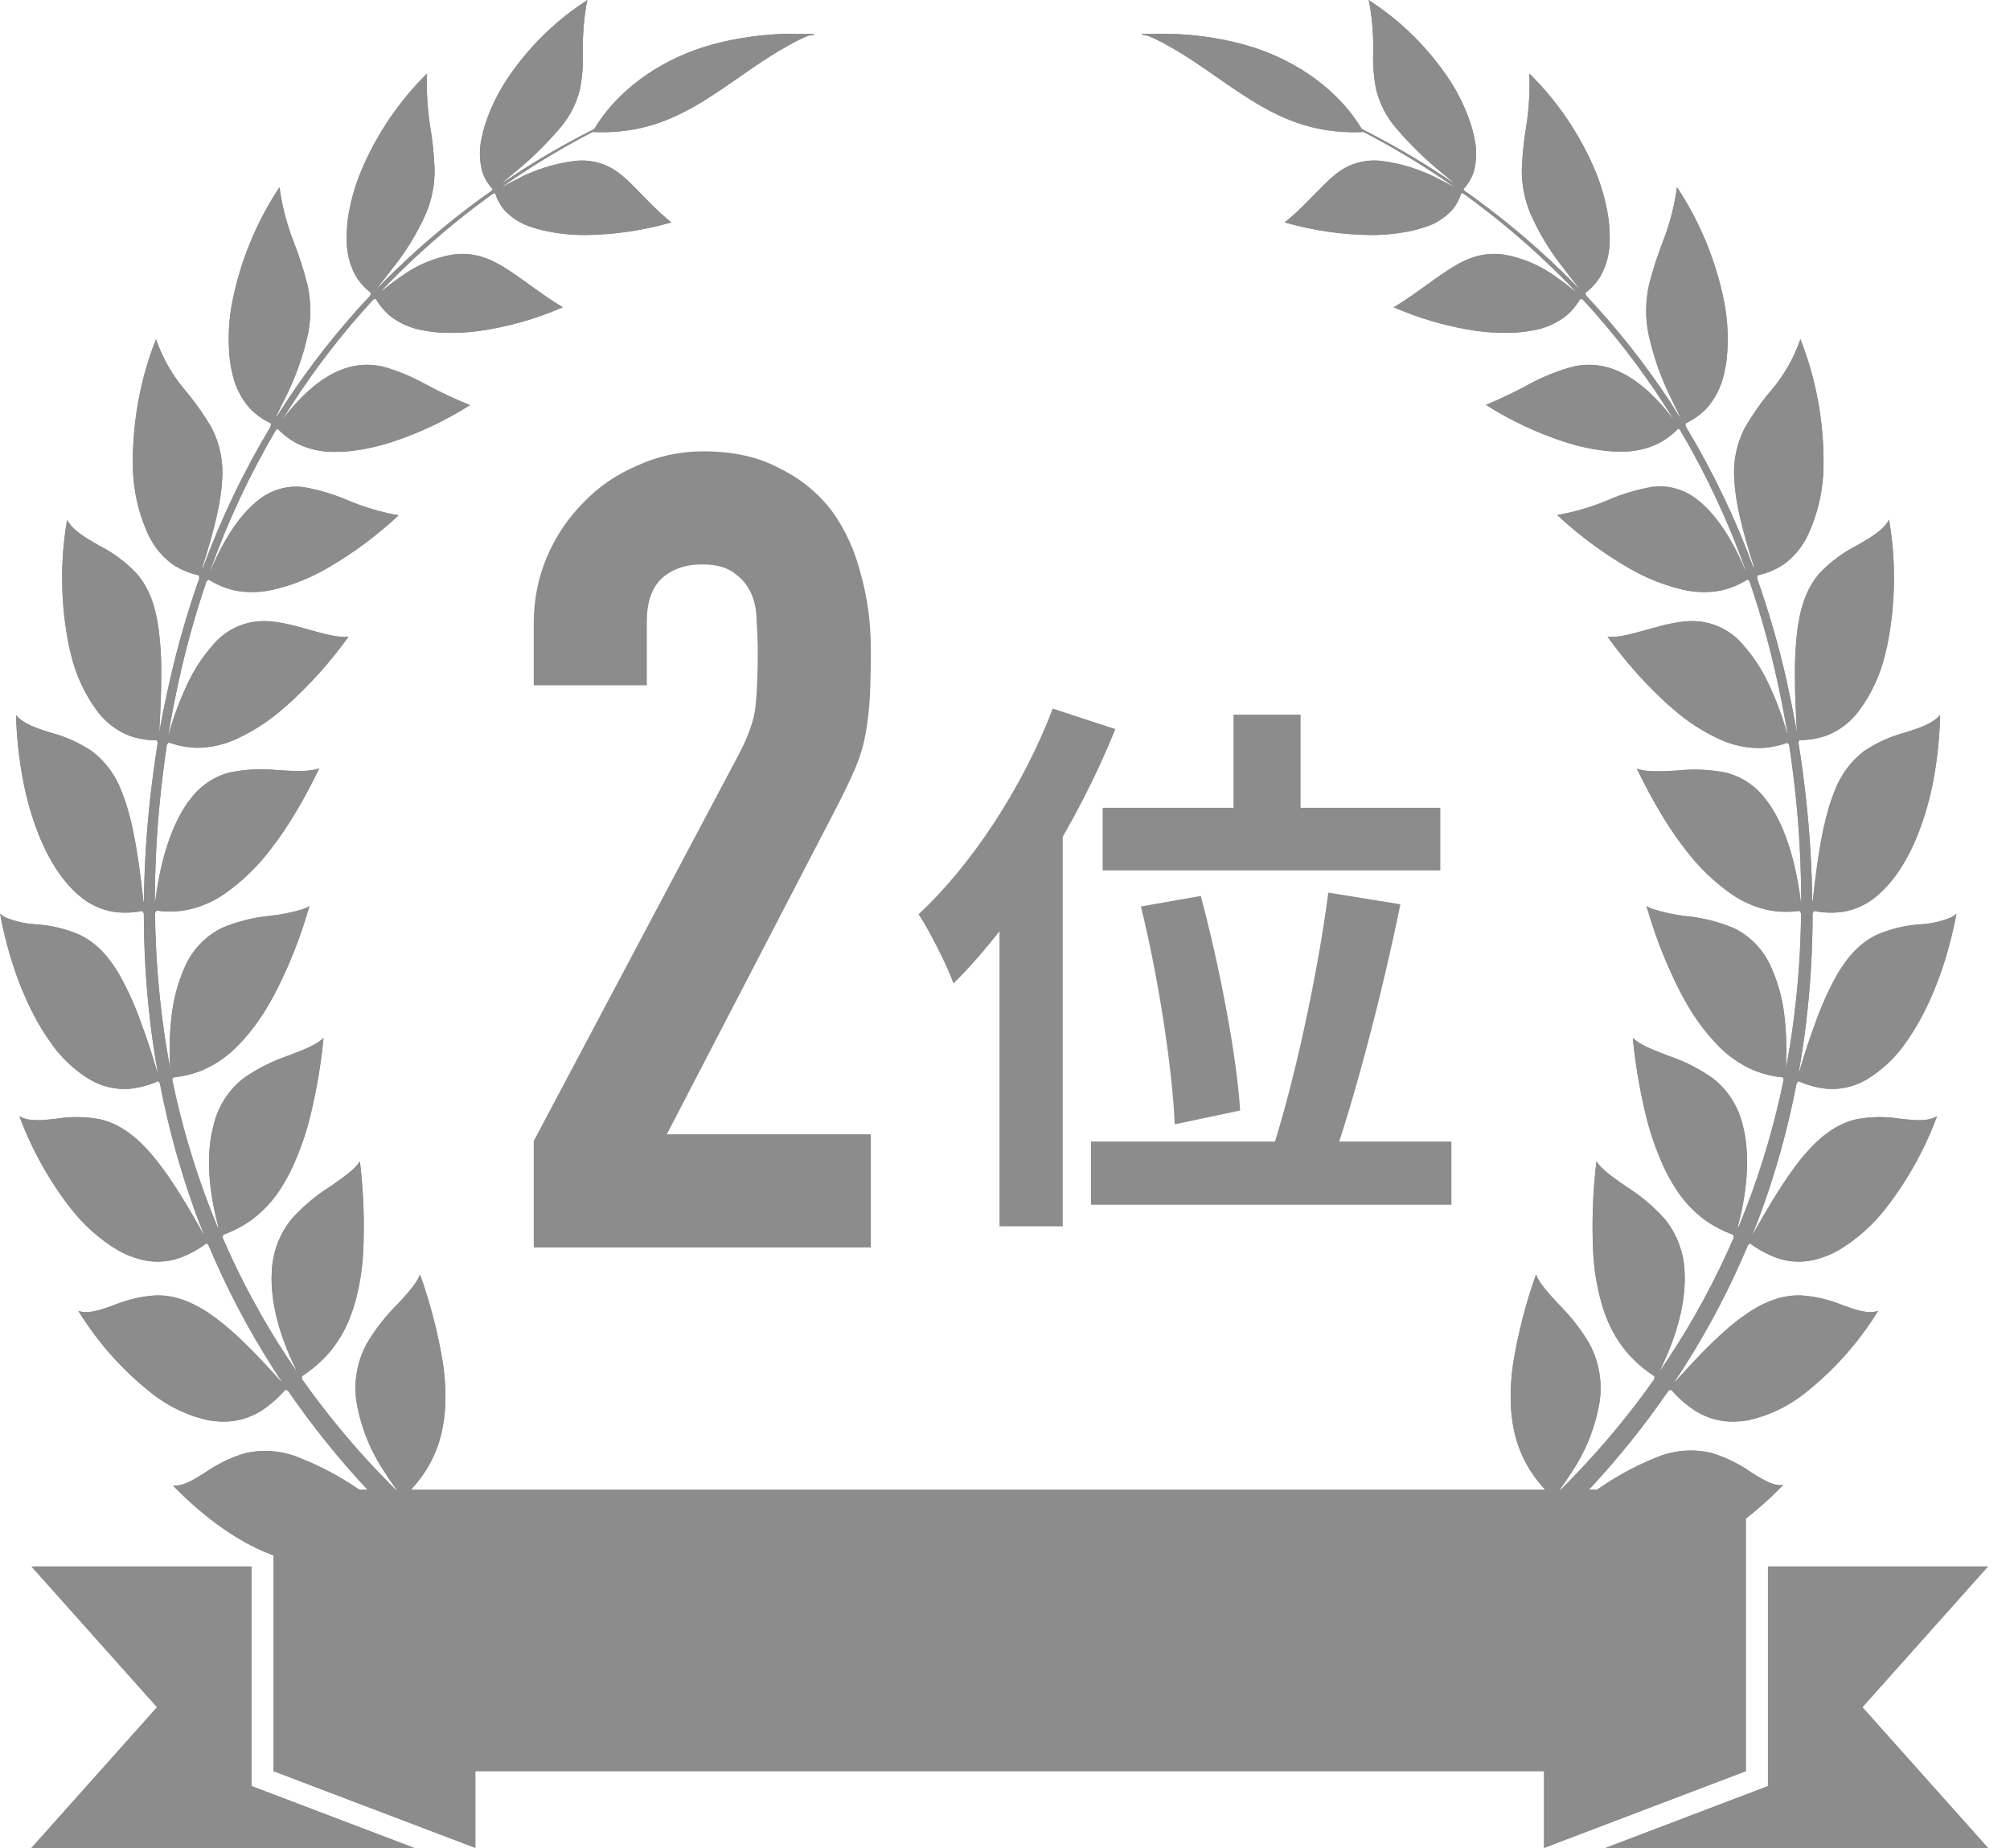
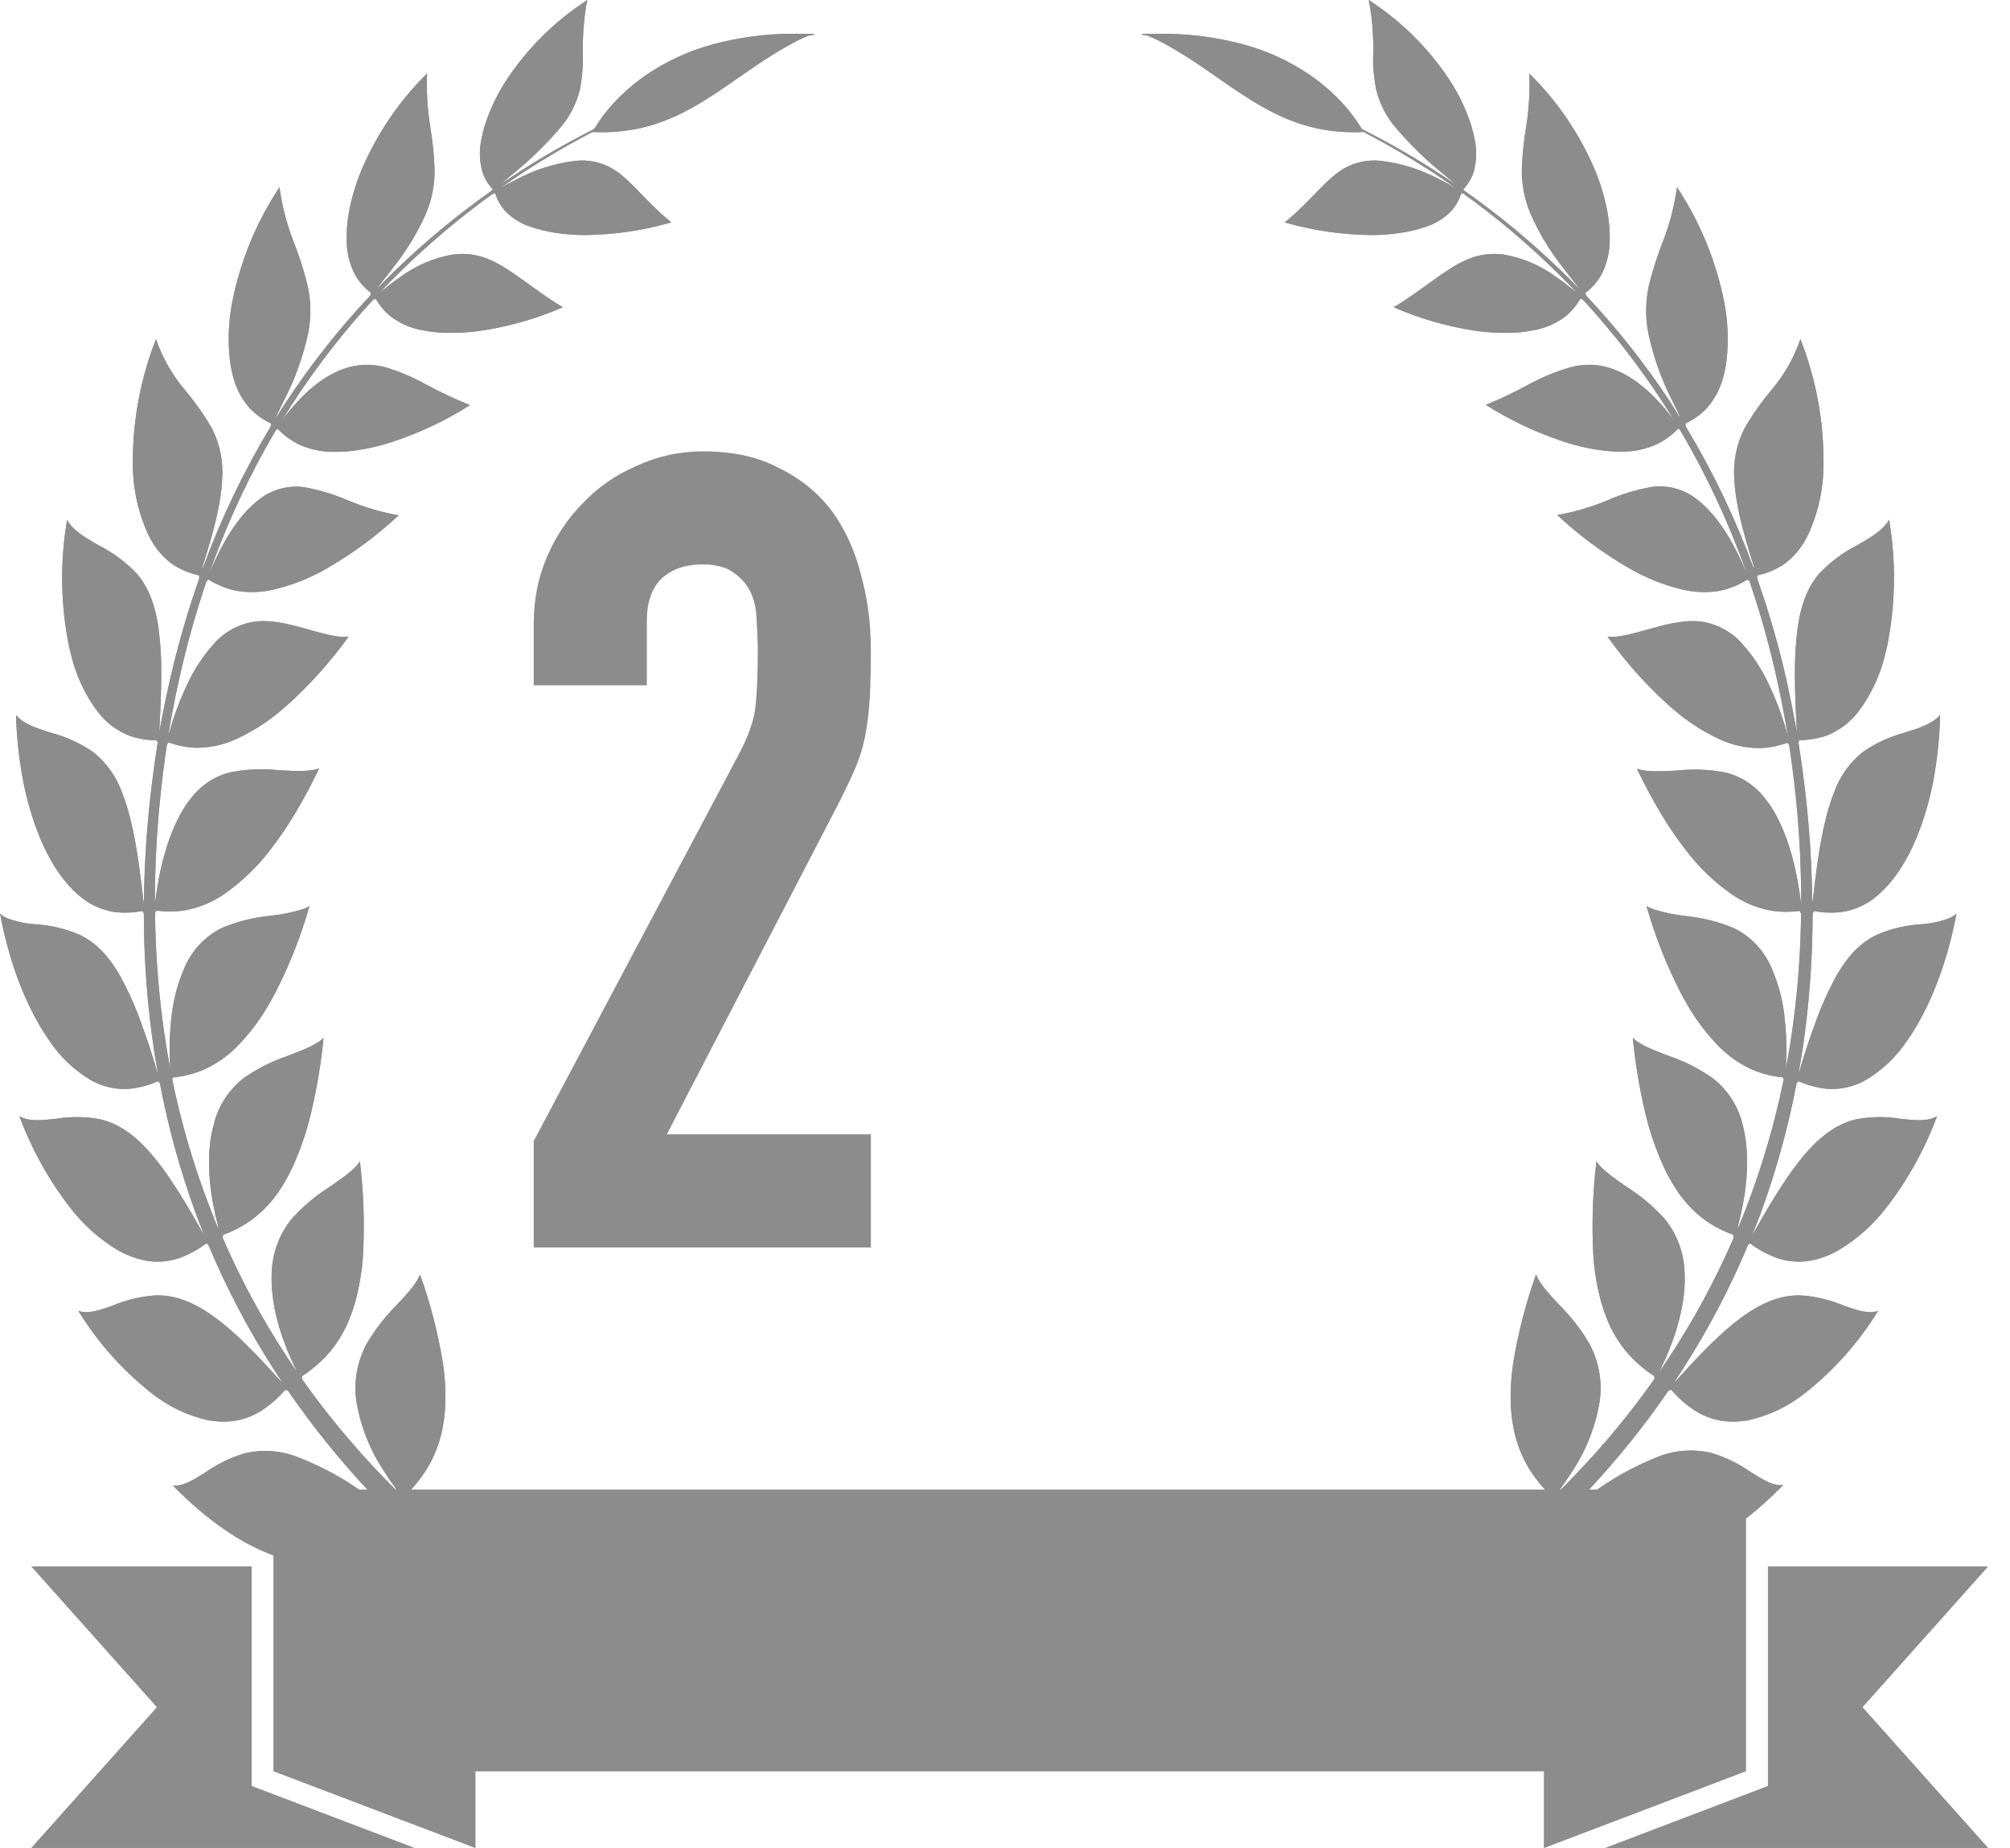
<svg xmlns="http://www.w3.org/2000/svg" width="87" height="80" viewBox="0 0 87 80" fill="none">
  <path d="M34.921 1.491H34.939L34.992 1.512C35.041 1.534 35.096 1.545 35.15 1.541L35.261 1.473H35.245L35.187 1.487C35.114 1.505 35.043 1.53 34.965 1.555C34.694 1.665 34.43 1.794 34.175 1.941L34.049 2.012C33.146 2.514 32.312 3.128 31.475 3.702C30.211 4.569 28.979 5.327 27.422 5.606C26.835 5.708 26.24 5.744 25.647 5.713C24.485 6.317 23.357 6.987 22.267 7.718C22.079 7.844 21.89 7.974 21.699 8.109L21.737 8.095C21.935 7.985 22.123 7.885 22.307 7.793C23.119 7.353 24.003 7.071 24.914 6.962C25.46 6.905 26.009 7.019 26.49 7.291C27.255 7.732 27.947 8.711 28.93 9.522L29.059 9.627L28.979 9.65C27.792 9.985 26.567 10.162 25.336 10.175C24.722 10.177 24.11 10.111 23.51 9.976C23.328 9.932 23.162 9.884 23.011 9.833C22.573 9.7 22.176 9.456 21.855 9.122C21.664 8.904 21.521 8.646 21.435 8.367C21.435 8.355 21.375 8.367 21.344 8.378C19.889 9.424 18.514 10.586 17.233 11.851C16.98 12.101 16.728 12.358 16.477 12.623L16.527 12.596C16.809 12.367 17.08 12.157 17.34 11.981C18.012 11.489 18.784 11.16 19.598 11.02C20.162 10.942 20.735 11.028 21.253 11.269C22.141 11.659 23.199 12.612 24.36 13.303C23.198 13.808 21.977 14.153 20.728 14.331C20.248 14.395 19.764 14.421 19.281 14.409C18.951 14.4 18.622 14.363 18.298 14.299C17.798 14.215 17.325 14.011 16.916 13.703C16.654 13.491 16.433 13.231 16.264 12.936C16.264 12.936 16.184 12.956 16.157 12.968C14.847 14.388 13.659 15.923 12.607 17.555C12.474 17.763 12.341 17.973 12.21 18.186C12.367 17.978 12.523 17.788 12.676 17.612C13.47 16.699 14.213 16.203 14.87 15.971C15.462 15.757 16.103 15.735 16.707 15.907C17.305 16.089 17.883 16.335 18.431 16.64C19.052 16.976 19.691 17.276 20.344 17.539C19.283 18.212 18.146 18.749 16.958 19.138C16.366 19.331 15.756 19.463 15.139 19.533C14.922 19.555 14.706 19.564 14.489 19.562C13.945 19.572 13.406 19.458 12.911 19.227C12.581 19.061 12.281 18.838 12.023 18.569C12.023 18.569 11.981 18.581 11.952 18.601C10.808 20.54 9.851 22.589 9.092 24.718L9.124 24.677C9.789 23.109 10.517 22.166 11.185 21.65C11.46 21.427 11.776 21.262 12.114 21.166C12.452 21.07 12.805 21.044 13.153 21.09C13.82 21.208 14.471 21.405 15.094 21.677C15.79 21.967 16.513 22.179 17.253 22.309C16.321 23.18 15.298 23.94 14.202 24.577C13.453 25.018 12.644 25.34 11.802 25.534C11.34 25.637 10.866 25.66 10.397 25.602C10.295 25.586 10.197 25.57 10.102 25.547C9.723 25.455 9.362 25.301 9.03 25.091C9.017 25.091 8.966 25.134 8.939 25.162C8.456 26.582 8.053 28.031 7.732 29.5C7.568 30.251 7.42 31.012 7.289 31.784L7.32 31.727C7.524 30.997 7.791 30.287 8.116 29.605C8.402 28.987 8.776 28.416 9.226 27.911C9.48 27.61 9.791 27.366 10.139 27.191C10.488 27.016 10.867 26.914 11.254 26.892C11.919 26.858 12.636 27.052 13.31 27.242C13.985 27.431 14.626 27.616 15.085 27.566C14.316 28.635 13.438 29.617 12.467 30.496C12.405 30.55 12.345 30.603 12.283 30.653C11.666 31.201 10.975 31.652 10.231 31.994C9.687 32.245 9.098 32.375 8.502 32.373C8.095 32.36 7.691 32.283 7.306 32.144C7.291 32.144 7.24 32.211 7.224 32.238C7.112 32.982 7.017 33.731 6.94 34.485C6.783 36.002 6.704 37.526 6.703 39.052C6.703 39.029 6.721 39.006 6.727 38.983C6.971 37.031 7.493 35.691 8.043 34.862C8.098 34.779 8.154 34.7 8.212 34.633C8.634 34.044 9.242 33.624 9.931 33.444C10.626 33.301 11.337 33.267 12.041 33.343C12.736 33.382 13.39 33.421 13.816 33.266C13.486 33.951 13.151 34.581 12.813 35.145C12.478 35.715 12.108 36.262 11.704 36.782C11.144 37.521 10.475 38.166 9.723 38.693C9.215 39.046 8.643 39.288 8.041 39.404C7.624 39.473 7.199 39.479 6.781 39.422C6.763 39.422 6.718 39.511 6.71 39.534C6.701 39.556 6.71 39.534 6.71 39.547C6.727 41.098 6.836 42.646 7.036 44.183C7.126 44.882 7.237 45.574 7.368 46.258V46.229C7.323 45.525 7.338 44.818 7.413 44.117C7.483 43.36 7.672 42.621 7.972 41.927C8.295 41.146 8.888 40.516 9.636 40.159C10.294 39.888 10.987 39.715 11.693 39.648C12.173 39.598 12.648 39.502 13.111 39.36C13.209 39.326 13.304 39.283 13.395 39.23C13.381 39.271 13.37 39.312 13.357 39.353C12.99 40.618 12.503 41.842 11.901 43.007C11.833 43.135 11.764 43.263 11.693 43.384C11.312 44.07 10.845 44.701 10.304 45.261C9.864 45.718 9.341 46.083 8.764 46.332C8.359 46.496 7.933 46.602 7.499 46.644C7.484 46.644 7.466 46.702 7.455 46.74C7.841 48.615 8.379 50.454 9.064 52.237C9.186 52.554 9.312 52.869 9.441 53.18C9.441 53.145 9.441 53.114 9.441 53.079C9.356 52.76 9.288 52.451 9.232 52.166C8.964 50.732 9.01 49.597 9.232 48.766C9.417 47.924 9.889 47.178 10.563 46.665C11.151 46.257 11.791 45.934 12.465 45.708C13.1 45.462 13.679 45.252 14.005 44.934C13.898 46.029 13.717 47.115 13.463 48.184C13.273 48.995 13.002 49.785 12.656 50.54C12.515 50.84 12.355 51.131 12.179 51.41C11.835 51.963 11.391 52.444 10.872 52.826C10.5 53.088 10.095 53.299 9.669 53.451C9.649 53.451 9.64 53.595 9.64 53.595C10.424 55.404 11.361 57.137 12.441 58.776C12.565 58.966 12.689 59.151 12.816 59.336C12.816 59.313 12.816 59.29 12.8 59.267C12.707 59.073 12.618 58.884 12.538 58.697C11.91 57.237 11.717 56.027 11.762 55.107C11.785 54.237 12.098 53.402 12.649 52.741C13.132 52.211 13.683 51.75 14.287 51.371C14.839 50.988 15.336 50.647 15.578 50.282C15.736 51.597 15.783 52.923 15.718 54.246C15.678 54.986 15.556 55.719 15.356 56.431C15.3 56.621 15.241 56.801 15.174 56.972C14.943 57.597 14.598 58.171 14.158 58.662C13.835 59.012 13.472 59.319 13.075 59.576C13.057 59.576 13.075 59.683 13.075 59.71C14.117 61.186 15.268 62.578 16.516 63.873C16.75 64.118 16.985 64.356 17.22 64.586C17.22 64.572 17.209 64.558 17.202 64.542C16.996 64.264 16.809 63.99 16.645 63.725C16.03 62.815 15.615 61.778 15.429 60.685C15.302 59.821 15.459 58.937 15.873 58.174C16.236 57.555 16.676 56.989 17.182 56.488C17.626 56.004 18.034 55.575 18.18 55.175C18.624 56.418 18.955 57.7 19.17 59.005C19.253 59.554 19.289 60.109 19.279 60.665C19.271 61.033 19.234 61.399 19.168 61.761C19.049 62.428 18.805 63.065 18.449 63.636C18.181 64.054 17.865 64.437 17.508 64.777C17.495 64.791 17.508 64.862 17.524 64.901C18.533 65.874 19.594 66.788 20.701 67.641C21.897 68.559 23.145 69.403 24.44 70.166C25.4 70.733 26.288 71.194 27.102 71.575C27.362 71.694 27.61 71.804 27.852 71.902C27.919 71.929 27.983 71.957 28.047 71.98L28.094 71.998H28.105L27.726 73.069C27.724 73.068 27.721 73.067 27.719 73.067C27.717 73.067 27.714 73.068 27.712 73.069L27.657 73.046L27.448 72.957C27.195 72.845 26.938 72.728 26.674 72.596C25.82 72.183 24.917 71.683 23.949 71.094C21.428 69.543 19.085 67.705 16.965 65.613C16.936 65.613 16.849 65.59 16.838 65.613C16.584 66.033 16.278 66.416 15.928 66.755C15.468 67.193 14.896 67.486 14.28 67.602C13.934 67.665 13.582 67.681 13.233 67.65C12.646 67.591 12.07 67.444 11.524 67.214C10.415 66.757 9.004 65.871 7.482 64.309C7.899 64.364 8.349 64.081 8.851 63.77C9.381 63.396 9.965 63.109 10.581 62.921C11.38 62.731 12.216 62.8 12.975 63.117C13.975 63.511 14.922 64.032 15.795 64.668C16.05 64.846 16.314 65.038 16.592 65.246L16.652 65.268C16.41 65.022 16.17 64.773 15.928 64.515C14.671 63.172 13.514 61.733 12.467 60.211C12.454 60.211 12.356 60.158 12.341 60.174C12.034 60.526 11.682 60.834 11.293 61.087C10.771 61.412 10.168 61.57 9.558 61.544C9.384 61.538 9.21 61.52 9.037 61.492C8.123 61.295 7.265 60.884 6.53 60.29C5.29 59.309 4.228 58.111 3.39 56.751C3.805 56.9 4.318 56.721 4.881 56.523C5.476 56.271 6.106 56.121 6.747 56.08C7.435 56.068 8.163 56.265 9.028 56.842C9.809 57.361 10.646 58.146 11.731 59.331L12.148 59.788L12.208 59.829C12.079 59.637 11.952 59.443 11.828 59.247C10.74 57.55 9.799 55.757 9.017 53.89C8.988 53.867 8.935 53.828 8.922 53.837C8.566 54.103 8.175 54.315 7.761 54.465C7.191 54.66 6.577 54.673 6 54.502C5.691 54.415 5.393 54.291 5.112 54.132C4.306 53.651 3.596 53.016 3.02 52.262C2.102 51.07 1.366 49.741 0.839 48.321C1.229 48.562 1.788 48.505 2.392 48.439C3.031 48.332 3.683 48.337 4.32 48.453C4.986 48.608 5.651 48.98 6.368 49.759C6.974 50.414 7.579 51.307 8.331 52.593C8.482 52.853 8.638 53.125 8.8 53.413C8.809 53.423 8.818 53.433 8.828 53.442C8.706 53.141 8.589 52.835 8.473 52.529C7.805 50.7 7.286 48.817 6.92 46.9C6.905 46.875 6.847 46.804 6.832 46.811C6.441 46.983 6.027 47.093 5.605 47.138C5.011 47.183 4.418 47.045 3.901 46.743C3.193 46.318 2.587 45.736 2.126 45.039C2.03 44.902 1.933 44.756 1.837 44.601C1.171 43.518 0.468 41.915 0.036 39.739C0.036 39.678 0.011 39.616 0 39.554C0.08 39.626 0.17 39.686 0.266 39.732C0.677 39.895 1.109 39.99 1.549 40.016C2.204 40.056 2.847 40.21 3.452 40.472C4.078 40.774 4.642 41.287 5.179 42.217C5.556 42.897 5.875 43.611 6.13 44.349C6.352 44.946 6.574 45.608 6.796 46.375L6.829 46.432C6.701 45.723 6.593 45.006 6.508 44.283C6.321 42.719 6.227 41.144 6.226 39.568C6.225 39.562 6.225 39.556 6.226 39.55C6.215 39.527 6.173 39.438 6.155 39.44C5.751 39.52 5.338 39.533 4.93 39.479C4.345 39.385 3.799 39.119 3.357 38.714C2.805 38.23 2.205 37.435 1.702 36.202C1.397 35.44 1.165 34.649 1.01 33.841C0.825 32.89 0.72 31.924 0.694 30.955C1.003 31.338 1.582 31.526 2.194 31.72C2.84 31.887 3.453 32.165 4.009 32.542C4.59 32.995 5.032 33.61 5.283 34.314C5.318 34.403 5.354 34.494 5.387 34.59C5.753 35.629 5.984 36.981 6.206 39.004L6.228 39.068C6.245 37.525 6.341 35.984 6.514 34.451C6.601 33.69 6.703 32.932 6.825 32.167C6.825 32.138 6.794 32.051 6.776 32.051C6.379 32.051 5.985 31.985 5.609 31.854C5.058 31.64 4.576 31.274 4.216 30.795C3.664 30.055 3.272 29.204 3.064 28.297C3.037 28.196 3.013 28.093 2.989 27.986C2.621 26.182 2.593 24.321 2.904 22.506C3.146 22.962 3.701 23.28 4.271 23.609C4.877 23.913 5.428 24.321 5.902 24.814C6.366 25.346 6.687 26.043 6.849 27.116C6.948 27.837 6.991 28.565 6.978 29.292C6.978 29.977 6.947 30.738 6.896 31.622C6.896 31.644 6.896 31.665 6.896 31.688C7.033 30.925 7.19 30.163 7.364 29.402C7.701 27.925 8.121 26.471 8.624 25.045C8.624 25.045 8.624 24.91 8.6 24.906C8.227 24.826 7.87 24.681 7.544 24.479C7.479 24.435 7.413 24.39 7.346 24.337C6.952 24.017 6.634 23.609 6.417 23.143C5.978 22.189 5.751 21.147 5.751 20.092C5.736 18.239 6.076 16.401 6.752 14.683C7.021 15.464 7.427 16.189 7.95 16.82C8.406 17.354 8.815 17.929 9.17 18.54C9.522 19.228 9.676 20.005 9.614 20.78C9.565 21.741 9.297 22.86 8.773 24.515C8.773 24.547 8.773 24.579 8.773 24.613C9.558 22.47 10.544 20.411 11.717 18.464C11.717 18.464 11.742 18.332 11.717 18.325C11.388 18.171 11.088 17.958 10.83 17.697C10.443 17.267 10.176 16.737 10.055 16.165C10 15.931 9.959 15.694 9.936 15.454C9.861 14.655 9.902 13.849 10.055 13.061C10.41 11.286 11.104 9.601 12.097 8.104C12.204 8.895 12.403 9.67 12.689 10.413C12.937 11.04 13.145 11.684 13.31 12.34C13.463 13.03 13.473 13.745 13.337 14.438C13.118 15.434 12.773 16.396 12.31 17.3C12.208 17.517 12.088 17.742 11.977 17.985C11.977 18.019 11.959 18.053 11.948 18.087C12.099 17.845 12.25 17.608 12.405 17.375C13.478 15.748 14.687 14.22 16.017 12.808C16.017 12.808 16.068 12.691 16.057 12.68C15.791 12.479 15.565 12.227 15.392 11.938C15.128 11.45 14.995 10.898 15.005 10.339C15.001 9.961 15.032 9.584 15.099 9.212C15.211 8.591 15.389 7.986 15.629 7.405C16.298 5.816 17.268 4.38 18.484 3.183C18.455 3.947 18.499 4.712 18.618 5.467C18.724 6.089 18.788 6.719 18.811 7.35C18.817 8 18.69 8.643 18.44 9.239C18.066 10.084 17.585 10.874 17.011 11.591C16.814 11.854 16.601 12.125 16.366 12.42C16.35 12.445 16.337 12.47 16.323 12.495C16.584 12.226 16.845 11.964 17.107 11.71C18.413 10.447 19.812 9.29 21.291 8.25C21.311 8.225 21.329 8.195 21.325 8.191C21.126 7.979 20.974 7.725 20.881 7.446C20.744 6.957 20.735 6.44 20.854 5.946C20.887 5.784 20.932 5.606 20.989 5.416C21.225 4.685 21.562 3.993 21.99 3.361C22.871 2.06 23.991 0.949 25.287 0.091L25.422 0C25.4 0.1 25.383 0.199 25.365 0.295C25.262 0.948 25.216 1.61 25.227 2.272C25.247 2.814 25.203 3.357 25.096 3.889C24.948 4.484 24.667 5.036 24.275 5.501C23.637 6.254 22.931 6.942 22.165 7.556C22.012 7.688 21.85 7.825 21.682 7.967C21.857 7.848 22.03 7.739 22.201 7.62C23.309 6.891 24.455 6.226 25.636 5.629C25.67 5.61 25.703 5.588 25.733 5.563C25.952 5.203 26.202 4.864 26.481 4.551C26.59 4.428 26.716 4.295 26.858 4.156C27.216 3.809 27.603 3.494 28.014 3.215C28.871 2.639 29.812 2.207 30.801 1.936L30.974 1.888C31.99 1.627 33.032 1.484 34.08 1.464C34.353 1.464 34.644 1.464 34.945 1.464H35.167C35.186 1.461 35.206 1.461 35.225 1.464H35.243L35.132 1.532C35.078 1.536 35.024 1.527 34.974 1.505L34.921 1.482C34.921 1.482 34.908 1.482 34.901 1.482L34.921 1.491Z" fill="#8C8C8C" />
  <path d="M49.746 1.491H49.728L49.675 1.512C49.625 1.534 49.571 1.545 49.517 1.541L49.406 1.473H49.422L49.48 1.487C49.553 1.505 49.624 1.53 49.701 1.555C49.973 1.665 50.237 1.794 50.491 1.941L50.618 2.012C51.523 2.514 52.355 3.128 53.191 3.702C54.458 4.569 55.688 5.327 57.245 5.606C57.831 5.708 58.426 5.744 59.02 5.713C60.181 6.317 61.309 6.987 62.399 7.718C62.588 7.844 62.776 7.974 62.967 8.109L62.93 8.095C62.732 7.985 62.544 7.885 62.359 7.793C61.548 7.352 60.664 7.07 59.752 6.962C59.207 6.905 58.657 7.019 58.177 7.291C57.411 7.732 56.719 8.711 55.736 9.522L55.605 9.627L55.688 9.65C56.88 9.987 58.11 10.163 59.346 10.175C59.96 10.177 60.572 10.111 61.172 9.976C61.354 9.932 61.521 9.884 61.672 9.833C62.109 9.7 62.507 9.456 62.828 9.122C63.018 8.904 63.161 8.646 63.247 8.367C63.247 8.355 63.307 8.367 63.34 8.378C64.795 9.425 66.168 10.586 67.449 11.851C67.702 12.101 67.954 12.358 68.206 12.623L68.155 12.596C67.873 12.367 67.602 12.157 67.343 11.981C66.671 11.489 65.899 11.16 65.086 11.02C64.523 10.942 63.949 11.028 63.431 11.269C62.544 11.659 61.485 12.612 60.325 13.303C61.481 13.806 62.696 14.152 63.939 14.331C64.419 14.395 64.902 14.421 65.386 14.409C65.716 14.399 66.046 14.363 66.371 14.299C66.87 14.215 67.343 14.011 67.751 13.703C68.012 13.491 68.233 13.231 68.403 12.936C68.403 12.936 68.483 12.956 68.51 12.968C69.82 14.388 71.008 15.923 72.06 17.555C72.195 17.763 72.326 17.973 72.457 18.186C72.299 17.978 72.144 17.788 71.991 17.612C71.199 16.699 70.453 16.203 69.797 15.971C69.205 15.757 68.564 15.735 67.96 15.907C67.359 16.081 66.778 16.318 66.224 16.614C65.605 16.955 64.968 17.26 64.316 17.528C65.377 18.201 66.514 18.737 67.702 19.126C68.295 19.32 68.905 19.452 69.524 19.521C69.739 19.543 69.955 19.553 70.172 19.551C70.715 19.561 71.254 19.446 71.749 19.215C72.079 19.049 72.379 18.826 72.637 18.558C72.637 18.558 72.677 18.569 72.705 18.59C73.849 20.529 74.808 22.578 75.568 24.707L75.534 24.666C74.869 23.097 74.141 22.154 73.473 21.638C73.198 21.415 72.882 21.251 72.544 21.155C72.206 21.059 71.853 21.033 71.505 21.079C70.838 21.196 70.186 21.393 69.564 21.666C68.868 21.956 68.144 22.168 67.405 22.298C68.337 23.168 69.36 23.928 70.456 24.566C71.207 25.011 72.019 25.338 72.865 25.534C73.326 25.637 73.799 25.66 74.267 25.602C74.37 25.586 74.469 25.57 74.562 25.547C74.942 25.455 75.304 25.3 75.636 25.091C75.636 25.091 75.698 25.134 75.725 25.162C76.21 26.582 76.613 28.031 76.932 29.5C77.096 30.251 77.243 31.012 77.376 31.784L77.347 31.727C77.14 30.997 76.874 30.288 76.55 29.605C76.264 28.987 75.89 28.416 75.441 27.911C75.186 27.61 74.876 27.365 74.527 27.19C74.179 27.015 73.8 26.914 73.413 26.892C72.748 26.858 72.033 27.052 71.356 27.242C70.68 27.431 70.041 27.616 69.581 27.566C70.35 28.64 71.227 29.627 72.2 30.509C72.262 30.564 72.322 30.617 72.384 30.667C73.001 31.214 73.692 31.665 74.436 32.007C74.979 32.259 75.569 32.388 76.164 32.386C76.572 32.374 76.975 32.297 77.36 32.158C77.376 32.158 77.427 32.224 77.442 32.252C77.555 32.996 77.65 33.745 77.729 34.499C77.884 36.016 77.962 37.54 77.964 39.066L77.939 38.997C77.695 37.045 77.176 35.704 76.624 34.875C76.568 34.793 76.513 34.713 76.455 34.647C76.032 34.058 75.425 33.638 74.736 33.457C74.041 33.314 73.33 33.28 72.626 33.357C71.931 33.396 71.276 33.434 70.85 33.279C71.181 33.964 71.516 34.594 71.853 35.159C72.188 35.728 72.559 36.275 72.963 36.796C73.523 37.535 74.191 38.18 74.944 38.707C75.451 39.06 76.024 39.302 76.626 39.417C77.043 39.487 77.468 39.493 77.886 39.435C77.906 39.435 77.948 39.525 77.957 39.547C77.966 39.57 77.957 39.547 77.957 39.561C77.941 41.112 77.832 42.66 77.631 44.197C77.541 44.895 77.43 45.587 77.298 46.272C77.298 46.272 77.298 46.252 77.298 46.242C77.341 45.538 77.326 44.832 77.252 44.13C77.182 43.374 76.993 42.634 76.692 41.94C76.37 41.16 75.777 40.53 75.028 40.173C74.371 39.901 73.678 39.729 72.972 39.661C72.489 39.607 72.013 39.505 71.549 39.358C71.451 39.324 71.356 39.281 71.265 39.228C71.279 39.269 71.292 39.31 71.303 39.351C71.67 40.615 72.157 41.839 72.759 43.005C72.827 43.132 72.896 43.26 72.967 43.381C73.348 44.067 73.815 44.698 74.356 45.258C74.797 45.715 75.32 46.079 75.896 46.329C76.302 46.495 76.728 46.6 77.163 46.642C77.176 46.642 77.194 46.699 77.205 46.738C76.821 48.614 76.286 50.453 75.603 52.237C75.481 52.554 75.355 52.869 75.226 53.18C75.226 53.145 75.226 53.114 75.226 53.079C75.31 52.76 75.379 52.451 75.434 52.166C75.703 50.732 75.656 49.597 75.446 48.766C75.261 47.924 74.788 47.178 74.114 46.665C73.527 46.256 72.887 45.934 72.213 45.708C71.581 45.462 70.999 45.252 70.673 44.934C70.78 46.029 70.961 47.115 71.214 48.184C71.405 48.995 71.676 49.785 72.022 50.54C72.163 50.84 72.323 51.131 72.499 51.41C72.843 51.963 73.287 52.444 73.806 52.826C74.178 53.088 74.582 53.299 75.008 53.451C75.028 53.451 75.037 53.595 75.037 53.595C74.254 55.404 73.317 57.138 72.237 58.776C72.113 58.966 71.989 59.151 71.862 59.336C71.862 59.313 71.862 59.29 71.878 59.267C71.973 59.073 72.06 58.884 72.14 58.697C72.767 57.237 72.961 56.027 72.916 55.107C72.894 54.237 72.58 53.401 72.029 52.741C71.546 52.211 70.995 51.75 70.391 51.371C69.839 50.988 69.342 50.647 69.1 50.282C68.942 51.597 68.895 52.923 68.96 54.246C69 54.986 69.122 55.719 69.322 56.431C69.377 56.621 69.437 56.801 69.504 56.972C69.734 57.597 70.079 58.171 70.52 58.662C70.842 59.012 71.206 59.319 71.603 59.576C71.62 59.576 71.603 59.683 71.603 59.71C70.561 61.187 69.411 62.578 68.161 63.873C67.929 64.118 67.695 64.356 67.458 64.586C67.458 64.572 67.469 64.558 67.476 64.542C67.682 64.264 67.868 63.99 68.033 63.725C68.644 62.814 69.055 61.777 69.237 60.685C69.364 59.821 69.208 58.937 68.794 58.174C68.432 57.555 67.992 56.988 67.485 56.488C67.041 56.004 66.633 55.575 66.486 55.175C66.043 56.418 65.712 57.7 65.497 59.005C65.414 59.554 65.378 60.109 65.388 60.665C65.395 61.033 65.433 61.399 65.499 61.761C65.618 62.428 65.862 63.065 66.218 63.636C66.486 64.053 66.802 64.437 67.159 64.777C67.172 64.791 67.159 64.862 67.143 64.901C66.134 65.874 65.073 66.788 63.966 67.641C62.772 68.553 61.526 69.39 60.234 70.148C59.273 70.714 58.386 71.176 57.56 71.557C57.301 71.676 57.052 71.785 56.81 71.884C56.744 71.911 56.679 71.938 56.615 71.961L56.568 71.98H56.557L56.937 73.05C56.939 73.049 56.941 73.049 56.943 73.049C56.946 73.049 56.948 73.049 56.95 73.05L57.005 73.028L57.214 72.939C57.469 72.827 57.724 72.71 57.988 72.578C58.843 72.164 59.746 71.664 60.713 71.075C63.234 69.525 65.577 67.686 67.698 65.595C67.727 65.595 67.813 65.572 67.824 65.595C68.078 66.014 68.384 66.398 68.734 66.737C69.195 67.175 69.767 67.469 70.385 67.584C70.73 67.647 71.082 67.663 71.432 67.632C72.018 67.573 72.593 67.426 73.138 67.196C74.247 66.739 75.659 65.853 77.183 64.291C76.763 64.346 76.313 64.063 75.812 63.752C75.282 63.378 74.699 63.091 74.083 62.903C73.284 62.713 72.447 62.782 71.687 63.099C70.694 63.5 69.753 64.027 68.887 64.668C68.632 64.846 68.368 65.038 68.09 65.246L68.031 65.268C68.272 65.022 68.514 64.773 68.754 64.515C70.011 63.172 71.168 61.733 72.215 60.211C72.228 60.211 72.326 60.158 72.341 60.174C72.648 60.526 73.001 60.834 73.389 61.087C73.911 61.412 74.514 61.57 75.124 61.544C75.299 61.538 75.473 61.52 75.645 61.492C76.559 61.295 77.418 60.884 78.153 60.29C79.392 59.309 80.455 58.111 81.292 56.751C80.877 56.9 80.365 56.721 79.801 56.523C79.207 56.271 78.576 56.121 77.935 56.08C77.247 56.068 76.519 56.265 75.654 56.842C74.873 57.361 74.037 58.146 72.952 59.331L72.535 59.788L72.475 59.829C72.603 59.637 72.73 59.443 72.854 59.247C73.942 57.55 74.883 55.757 75.665 53.89C75.694 53.867 75.747 53.828 75.761 53.837C76.116 54.103 76.507 54.315 76.921 54.465C77.491 54.66 78.105 54.673 78.683 54.502C78.992 54.415 79.29 54.291 79.57 54.132C80.377 53.651 81.087 53.016 81.662 52.262C82.581 51.071 83.317 49.741 83.844 48.321C83.453 48.562 82.894 48.505 82.29 48.439C81.651 48.332 80.998 48.337 80.36 48.453C79.695 48.608 79.029 48.98 78.312 49.759C77.707 50.414 77.101 51.307 76.351 52.593C76.198 52.853 76.042 53.125 75.88 53.413C75.871 53.423 75.862 53.433 75.852 53.442C75.974 53.141 76.093 52.835 76.207 52.529C76.876 50.7 77.396 48.818 77.762 46.9C77.78 46.875 77.835 46.804 77.851 46.811C78.241 46.983 78.655 47.093 79.078 47.138C79.671 47.183 80.264 47.045 80.782 46.743C81.489 46.318 82.096 45.736 82.557 45.039C82.652 44.902 82.75 44.756 82.845 44.601C83.511 43.518 84.214 41.915 84.647 39.739C84.658 39.678 84.671 39.616 84.682 39.554C84.602 39.626 84.512 39.686 84.416 39.732C84.006 39.895 83.573 39.991 83.134 40.016C82.478 40.056 81.835 40.21 81.23 40.472C80.604 40.774 80.043 41.287 79.504 42.217C79.126 42.897 78.807 43.611 78.552 44.349C78.33 44.946 78.108 45.608 77.886 46.375L77.853 46.432C77.982 45.723 78.089 45.006 78.175 44.283C78.361 42.719 78.455 41.144 78.456 39.568C78.457 39.562 78.457 39.556 78.456 39.55C78.468 39.527 78.51 39.438 78.527 39.44C78.931 39.52 79.344 39.533 79.752 39.479C80.337 39.385 80.883 39.119 81.325 38.714C81.878 38.23 82.477 37.435 82.981 36.202C83.286 35.44 83.518 34.649 83.673 33.841C83.854 32.887 83.955 31.918 83.975 30.946C83.666 31.329 83.087 31.516 82.475 31.71C81.829 31.878 81.216 32.156 80.66 32.533C80.079 32.986 79.637 33.601 79.386 34.304C79.351 34.394 79.317 34.485 79.282 34.581C78.916 35.62 78.685 36.972 78.463 38.995L78.441 39.059C78.424 37.516 78.328 35.974 78.155 34.441C78.07 33.68 77.967 32.919 77.844 32.158C77.844 32.128 77.875 32.042 77.893 32.042C78.29 32.042 78.684 31.975 79.06 31.845C79.611 31.631 80.093 31.265 80.453 30.786C81.004 30.046 81.397 29.195 81.605 28.288C81.632 28.187 81.656 28.084 81.68 27.977C82.048 26.172 82.076 24.312 81.765 22.497C81.523 22.953 80.968 23.271 80.398 23.6C79.793 23.905 79.241 24.312 78.767 24.805C78.303 25.337 77.982 26.034 77.82 27.107C77.722 27.828 77.679 28.555 77.691 29.283C77.691 29.968 77.722 30.729 77.773 31.612C77.773 31.635 77.773 31.656 77.773 31.678C77.635 30.922 77.484 30.163 77.318 29.402C76.98 27.926 76.558 26.471 76.056 25.045C76.056 25.045 76.056 24.91 76.08 24.906C76.453 24.826 76.81 24.681 77.136 24.479C77.201 24.435 77.267 24.39 77.334 24.337C77.729 24.018 78.047 23.609 78.263 23.143C78.702 22.189 78.929 21.147 78.929 20.092C78.944 18.239 78.604 16.401 77.928 14.683C77.659 15.464 77.253 16.189 76.73 16.82C76.274 17.353 75.866 17.929 75.512 18.54C75.16 19.228 75.006 20.005 75.068 20.78C75.117 21.741 75.388 22.86 75.909 24.515C75.909 24.547 75.909 24.579 75.909 24.613C75.125 22.47 74.139 20.41 72.965 18.464C72.965 18.464 72.941 18.332 72.965 18.325C73.295 18.171 73.595 17.959 73.853 17.697C74.239 17.267 74.506 16.737 74.627 16.165C74.683 15.931 74.723 15.694 74.747 15.454C74.821 14.655 74.781 13.849 74.627 13.061C74.272 11.286 73.578 9.601 72.586 8.104C72.479 8.893 72.281 9.667 71.995 10.408C71.748 11.036 71.541 11.68 71.374 12.335C71.221 13.025 71.212 13.74 71.347 14.434C71.561 15.431 71.9 16.394 72.357 17.3C72.459 17.517 72.579 17.742 72.69 17.985C72.69 18.019 72.708 18.053 72.719 18.087C72.568 17.845 72.417 17.608 72.275 17.375C71.2 15.749 69.992 14.221 68.663 12.808C68.663 12.808 68.612 12.691 68.623 12.68C68.889 12.479 69.115 12.227 69.288 11.938C69.552 11.45 69.685 10.898 69.675 10.339C69.679 9.961 69.648 9.584 69.581 9.212C69.469 8.592 69.292 7.986 69.053 7.405C68.384 5.816 67.412 4.38 66.196 3.183C66.225 3.947 66.181 4.712 66.062 5.467C65.956 6.089 65.892 6.719 65.869 7.35C65.865 8 65.991 8.643 66.24 9.239C66.61 10.084 67.087 10.874 67.658 11.591C67.853 11.854 68.066 12.125 68.301 12.42C68.317 12.445 68.33 12.47 68.343 12.495C68.083 12.226 67.822 11.964 67.56 11.71C66.254 10.447 64.855 9.29 63.376 8.25C63.356 8.225 63.338 8.195 63.342 8.191C63.54 7.978 63.692 7.724 63.786 7.446C63.921 6.957 63.929 6.44 63.81 5.946C63.777 5.784 63.733 5.606 63.675 5.416C63.439 4.685 63.102 3.993 62.674 3.361C61.793 2.06 60.673 0.949 59.377 0.091L59.242 0C59.264 0.1 59.282 0.199 59.3 0.295C59.404 0.948 59.45 1.61 59.437 2.272C59.418 2.814 59.462 3.357 59.568 3.889C59.717 4.484 59.998 5.036 60.389 5.501C61.027 6.254 61.734 6.942 62.499 7.556C62.652 7.688 62.814 7.825 62.983 7.967C62.807 7.848 62.635 7.739 62.464 7.62C61.356 6.891 60.209 6.226 59.029 5.629C58.994 5.61 58.962 5.588 58.931 5.563C58.713 5.203 58.462 4.864 58.184 4.551C58.075 4.428 57.949 4.295 57.806 4.156C57.449 3.809 57.063 3.494 56.653 3.215C55.795 2.639 54.853 2.208 53.864 1.936L53.691 1.888C52.674 1.627 51.632 1.484 50.584 1.464C50.312 1.464 50.021 1.464 49.719 1.464H49.497C49.477 1.461 49.457 1.461 49.437 1.464H49.42L49.531 1.532C49.584 1.536 49.639 1.527 49.688 1.505L49.741 1.482H49.761L49.746 1.491Z" fill="#8C8C8C" />
  <path d="M11.841 64.495V76.679L20.574 80V76.679H66.833V80L75.566 76.679V64.495H11.841ZM1.363 67.818L6.798 73.91L1.363 80H17.924L10.893 77.325V67.818H1.363ZM76.524 67.818V77.325L69.498 80H86.046L80.611 73.91L86.046 67.818H76.524Z" fill="#8C8C8C" />
  <g style="mix-blend-mode:hard-light">
    <path fill-rule="evenodd" clip-rule="evenodd" d="M49.728 1.491H49.746L49.761 1.482H49.741L49.688 1.505C49.665 1.515 49.641 1.523 49.617 1.527C49.57 1.512 49.525 1.498 49.479 1.487L49.442 1.478L49.419 1.464H49.437C49.457 1.461 49.477 1.461 49.497 1.464H49.719H50.584C51.632 1.484 52.674 1.627 53.691 1.888L53.864 1.936C54.853 2.208 55.795 2.639 56.653 3.215C57.063 3.494 57.449 3.809 57.806 4.156C57.948 4.295 58.075 4.428 58.184 4.551C58.462 4.864 58.712 5.203 58.931 5.563C58.962 5.588 58.994 5.61 59.029 5.629C60.209 6.226 61.356 6.891 62.464 7.62C62.563 7.689 62.663 7.755 62.763 7.821C62.836 7.869 62.909 7.917 62.983 7.967C62.814 7.825 62.652 7.688 62.499 7.556C61.734 6.942 61.027 6.254 60.389 5.501C59.998 5.036 59.717 4.484 59.568 3.889C59.462 3.357 59.417 2.814 59.437 2.272C59.45 1.61 59.404 0.948 59.3 0.295L59.294 0.267C59.278 0.18 59.262 0.091 59.242 0L59.377 0.091C60.673 0.949 61.793 2.06 62.674 3.361C63.102 3.993 63.439 4.685 63.675 5.416C63.733 5.606 63.777 5.784 63.81 5.946C63.929 6.44 63.921 6.957 63.786 7.446C63.691 7.724 63.54 7.978 63.342 8.191C63.338 8.195 63.355 8.225 63.375 8.25C64.855 9.29 66.254 10.447 67.56 11.71C67.822 11.964 68.083 12.226 68.343 12.495C68.33 12.47 68.317 12.445 68.301 12.42C68.066 12.125 67.853 11.854 67.658 11.591C67.087 10.874 66.61 10.084 66.24 9.239C65.991 8.643 65.864 8 65.869 7.35C65.892 6.719 65.956 6.089 66.062 5.467C66.181 4.712 66.225 3.947 66.195 3.183C67.412 4.38 68.384 5.816 69.053 7.405C69.292 7.986 69.469 8.592 69.581 9.212C69.648 9.584 69.679 9.961 69.674 10.339C69.685 10.898 69.552 11.45 69.288 11.938C69.115 12.227 68.889 12.479 68.623 12.68C68.612 12.691 68.663 12.808 68.663 12.808C69.992 14.221 71.2 15.749 72.275 17.375C72.371 17.533 72.471 17.692 72.573 17.854C72.621 17.931 72.67 18.009 72.719 18.087C72.716 18.078 72.712 18.069 72.709 18.059C72.699 18.034 72.69 18.009 72.69 17.985C72.628 17.849 72.563 17.718 72.5 17.592C72.45 17.492 72.402 17.395 72.357 17.3C71.9 16.394 71.561 15.431 71.347 14.434C71.212 13.74 71.221 13.025 71.374 12.335C71.541 11.68 71.748 11.036 71.995 10.408C72.28 9.667 72.478 8.893 72.585 8.104C73.578 9.601 74.272 11.286 74.627 13.061C74.78 13.849 74.821 14.655 74.747 15.454C74.723 15.694 74.683 15.931 74.627 16.165C74.506 16.737 74.239 17.267 73.852 17.697C73.595 17.959 73.295 18.171 72.965 18.325C72.941 18.332 72.965 18.464 72.965 18.464C74.139 20.41 75.125 22.47 75.909 24.613V24.515C75.388 22.86 75.117 21.741 75.068 20.78C75.006 20.005 75.16 19.228 75.512 18.54C75.866 17.929 76.273 17.353 76.73 16.82C77.253 16.189 77.659 15.464 77.928 14.683C78.604 16.401 78.944 18.239 78.929 20.092C78.929 21.147 78.702 22.189 78.263 23.143C78.047 23.609 77.728 24.018 77.334 24.337C77.267 24.39 77.201 24.435 77.136 24.479C76.81 24.681 76.453 24.826 76.08 24.906C76.056 24.91 76.056 25.045 76.056 25.045C76.558 26.471 76.98 27.926 77.318 29.402C77.484 30.163 77.635 30.922 77.773 31.678V31.612C77.722 30.729 77.691 29.968 77.691 29.283C77.679 28.555 77.722 27.828 77.82 27.107C77.981 26.034 78.303 25.337 78.767 24.805C79.241 24.312 79.792 23.905 80.398 23.6L80.411 23.592C80.976 23.266 81.525 22.95 81.764 22.497C82.076 24.312 82.048 26.172 81.68 27.977C81.656 28.084 81.631 28.187 81.605 28.288C81.397 29.195 81.004 30.046 80.453 30.786C80.093 31.265 79.611 31.631 79.06 31.845C78.684 31.975 78.29 32.042 77.893 32.042C77.875 32.042 77.844 32.128 77.844 32.158C77.967 32.919 78.07 33.68 78.155 34.441C78.328 35.974 78.423 37.516 78.441 39.059L78.463 38.995C78.685 36.972 78.916 35.62 79.282 34.581L79.297 34.538C79.327 34.458 79.356 34.38 79.386 34.304C79.637 33.601 80.079 32.986 80.659 32.533C81.216 32.156 81.829 31.878 82.475 31.71C83.087 31.516 83.666 31.329 83.974 30.946C83.955 31.918 83.854 32.887 83.673 33.841C83.517 34.649 83.286 35.44 82.98 36.202C82.477 37.435 81.878 38.23 81.325 38.714C80.883 39.119 80.337 39.385 79.752 39.479C79.344 39.533 78.931 39.52 78.527 39.44C78.51 39.438 78.467 39.527 78.456 39.55C78.457 39.556 78.457 39.562 78.456 39.568C78.455 41.144 78.361 42.719 78.174 44.283C78.089 45.006 77.981 45.723 77.853 46.432L77.886 46.375C78.108 45.608 78.33 44.946 78.552 44.349C78.807 43.611 79.126 42.897 79.504 42.217C80.043 41.287 80.604 40.774 81.23 40.472C81.835 40.21 82.478 40.056 83.133 40.016C83.573 39.991 84.005 39.895 84.416 39.732C84.512 39.686 84.602 39.626 84.682 39.554C84.677 39.585 84.671 39.616 84.664 39.647C84.658 39.678 84.652 39.708 84.647 39.739C84.214 41.915 83.511 43.518 82.845 44.601C82.75 44.756 82.652 44.902 82.557 45.039C82.095 45.736 81.489 46.318 80.782 46.743C80.264 47.045 79.671 47.183 79.078 47.138C78.655 47.093 78.241 46.983 77.851 46.811C77.835 46.804 77.78 46.875 77.762 46.9C77.396 48.818 76.876 50.7 76.207 52.529C76.093 52.835 75.974 53.141 75.852 53.442C75.862 53.433 75.871 53.423 75.88 53.413C76.042 53.125 76.198 52.853 76.351 52.593C77.101 51.307 77.706 50.414 78.312 49.759C79.029 48.98 79.694 48.608 80.36 48.453C80.998 48.337 81.651 48.332 82.29 48.439C82.894 48.505 83.453 48.562 83.844 48.321C83.317 49.741 82.581 51.071 81.662 52.262C81.087 53.016 80.376 53.651 79.57 54.132C79.289 54.291 78.992 54.415 78.683 54.502C78.105 54.673 77.491 54.66 76.921 54.465C76.507 54.315 76.116 54.103 75.76 53.837C75.747 53.828 75.694 53.867 75.665 53.89C74.883 55.757 73.942 57.55 72.854 59.247C72.73 59.443 72.603 59.637 72.475 59.829L72.534 59.788L72.952 59.331C74.037 58.146 74.873 57.361 75.654 56.842C76.519 56.265 77.247 56.068 77.935 56.08C78.576 56.121 79.207 56.271 79.801 56.523C80.365 56.721 80.877 56.9 81.292 56.751C80.454 58.111 79.392 59.309 78.152 60.29C77.417 60.884 76.559 61.295 75.645 61.492C75.473 61.52 75.299 61.538 75.124 61.544C74.514 61.57 73.911 61.412 73.389 61.087C73.001 60.834 72.648 60.526 72.341 60.174C72.331 60.163 72.284 60.183 72.25 60.197C72.233 60.205 72.219 60.211 72.215 60.211C71.168 61.733 70.011 63.172 68.754 64.515C68.514 64.773 68.272 65.022 68.03 65.268L68.09 65.246C68.368 65.038 68.632 64.846 68.887 64.668C69.753 64.027 70.694 63.5 71.687 63.099C72.447 62.782 73.284 62.713 74.083 62.903C74.699 63.091 75.282 63.378 75.812 63.752L75.831 63.764C76.325 64.07 76.769 64.345 77.183 64.291C75.659 65.853 74.247 66.739 73.138 67.196C72.593 67.426 72.018 67.573 71.432 67.632C71.082 67.663 70.73 67.647 70.385 67.584C69.767 67.469 69.195 67.175 68.734 66.737C68.384 66.398 68.078 66.014 67.824 65.595C67.816 65.579 67.771 65.585 67.734 65.591C67.719 65.593 67.706 65.595 67.698 65.595C65.577 67.686 63.234 69.525 60.713 71.075C59.745 71.664 58.843 72.164 57.988 72.578C57.724 72.71 57.469 72.827 57.214 72.939L57.005 73.028L56.95 73.05C56.948 73.049 56.946 73.049 56.943 73.049C56.941 73.049 56.939 73.049 56.937 73.05L56.557 71.98H56.568L56.615 71.961C56.679 71.938 56.744 71.911 56.81 71.884C57.052 71.785 57.3 71.676 57.56 71.557C58.386 71.176 59.273 70.714 60.234 70.148C61.525 69.39 62.772 68.553 63.966 67.641C65.073 66.788 66.133 65.874 67.143 64.901C67.158 64.862 67.172 64.791 67.158 64.777C66.802 64.437 66.486 64.053 66.218 63.636C65.862 63.065 65.618 62.428 65.499 61.761C65.433 61.399 65.395 61.033 65.388 60.665C65.378 60.109 65.414 59.554 65.497 59.005C65.712 57.7 66.043 56.418 66.486 55.175C66.624 55.551 66.993 55.953 67.406 56.403C67.432 56.431 67.458 56.46 67.485 56.488C67.991 56.988 68.432 57.555 68.794 58.174C69.208 58.937 69.364 59.821 69.237 60.685C69.055 61.777 68.644 62.814 68.033 63.725C67.868 63.99 67.682 64.264 67.476 64.542C67.469 64.558 67.458 64.572 67.458 64.586C67.695 64.356 67.929 64.118 68.161 63.873C69.41 62.578 70.561 61.187 71.603 59.71C71.603 59.703 71.604 59.688 71.606 59.672C71.61 59.631 71.615 59.576 71.603 59.576C71.206 59.319 70.842 59.012 70.52 58.662C70.079 58.171 69.734 57.597 69.504 56.972C69.437 56.801 69.377 56.621 69.322 56.431C69.121 55.719 69 54.986 68.96 54.246C68.895 52.923 68.942 51.597 69.1 50.282C69.336 50.639 69.815 50.971 70.352 51.344L70.391 51.371C70.995 51.75 71.545 52.211 72.029 52.741C72.58 53.401 72.894 54.237 72.916 55.107C72.96 56.027 72.767 57.237 72.139 58.697C72.06 58.884 71.973 59.073 71.878 59.267C71.862 59.29 71.862 59.313 71.862 59.336C71.989 59.151 72.113 58.966 72.237 58.776C73.317 57.138 74.254 55.404 75.037 53.595C75.037 53.595 75.028 53.451 75.008 53.451C74.582 53.299 74.178 53.088 73.806 52.826C73.287 52.444 72.843 51.963 72.499 51.41C72.322 51.131 72.163 50.84 72.022 50.54C71.676 49.785 71.405 48.995 71.214 48.184C70.961 47.115 70.78 46.029 70.673 44.934C70.975 45.228 71.495 45.429 72.071 45.653C72.118 45.671 72.165 45.69 72.213 45.708C72.887 45.934 73.527 46.256 74.114 46.665C74.788 47.178 75.261 47.924 75.445 48.766C75.656 49.597 75.703 50.732 75.434 52.166C75.379 52.451 75.31 52.76 75.226 53.079V53.18C75.355 52.869 75.481 52.554 75.603 52.237C76.285 50.453 76.821 48.614 77.205 46.738C77.194 46.699 77.176 46.642 77.163 46.642C76.728 46.6 76.302 46.495 75.896 46.329C75.32 46.079 74.797 45.715 74.356 45.258C73.815 44.698 73.348 44.067 72.967 43.381C72.896 43.26 72.827 43.132 72.759 43.005C72.157 41.839 71.67 40.615 71.303 39.351C71.292 39.31 71.279 39.269 71.265 39.228L71.265 39.228C71.356 39.281 71.451 39.324 71.549 39.358C72.013 39.505 72.489 39.607 72.972 39.661C73.678 39.729 74.37 39.901 75.028 40.173C75.777 40.53 76.37 41.16 76.692 41.94C76.993 42.634 77.182 43.374 77.251 44.13C77.326 44.832 77.341 45.538 77.298 46.242V46.272C77.43 45.587 77.541 44.895 77.631 44.197C77.832 42.66 77.941 41.112 77.957 39.561C77.957 39.552 77.961 39.558 77.961 39.558C77.961 39.558 77.96 39.556 77.957 39.547C77.948 39.525 77.906 39.435 77.886 39.435C77.467 39.493 77.043 39.487 76.626 39.417C76.024 39.302 75.451 39.06 74.944 38.707C74.191 38.18 73.523 37.535 72.963 36.796C72.559 36.275 72.188 35.728 71.853 35.159C71.516 34.594 71.181 33.964 70.85 33.279C71.271 33.433 71.915 33.397 72.6 33.358L72.625 33.357C73.33 33.28 74.041 33.314 74.736 33.457C75.425 33.638 76.032 34.058 76.455 34.647C76.513 34.713 76.568 34.793 76.624 34.875C77.176 35.704 77.695 37.045 77.939 38.997L77.964 39.066C77.962 37.54 77.884 36.016 77.729 34.499C77.65 33.745 77.555 32.996 77.442 32.252C77.427 32.224 77.376 32.158 77.36 32.158C76.975 32.297 76.572 32.374 76.164 32.386C75.569 32.388 74.979 32.259 74.436 32.007C73.692 31.665 73.001 31.214 72.384 30.667C72.322 30.617 72.262 30.564 72.199 30.509C71.227 29.627 70.35 28.64 69.581 27.566C70.026 27.615 70.639 27.443 71.292 27.26L71.356 27.242C72.033 27.052 72.748 26.858 73.413 26.892C73.8 26.914 74.179 27.015 74.527 27.19C74.876 27.365 75.186 27.61 75.441 27.911C75.89 28.416 76.264 28.987 76.55 29.605C76.874 30.288 77.14 30.997 77.347 31.727L77.376 31.784C77.243 31.012 77.096 30.251 76.932 29.5C76.612 28.031 76.21 26.582 75.725 25.162C75.698 25.134 75.636 25.091 75.636 25.091C75.304 25.3 74.942 25.455 74.562 25.547C74.469 25.57 74.369 25.586 74.267 25.602C73.799 25.66 73.326 25.637 72.865 25.534C72.019 25.338 71.207 25.011 70.456 24.566C69.36 23.928 68.337 23.168 67.405 22.298C68.144 22.168 68.868 21.956 69.564 21.666C70.186 21.393 70.838 21.196 71.505 21.079C71.853 21.033 72.206 21.059 72.544 21.155C72.882 21.251 73.198 21.415 73.473 21.638C74.141 22.154 74.869 23.097 75.534 24.666L75.567 24.707C74.808 22.578 73.849 20.529 72.705 18.59C72.677 18.569 72.636 18.558 72.636 18.558C72.378 18.826 72.078 19.049 71.749 19.215C71.254 19.446 70.715 19.561 70.171 19.551C69.955 19.553 69.739 19.543 69.524 19.521C68.905 19.452 68.295 19.32 67.702 19.126C66.514 18.737 65.377 18.201 64.316 17.528C64.968 17.26 65.605 16.955 66.224 16.614C66.778 16.318 67.359 16.081 67.959 15.907C68.564 15.735 69.205 15.757 69.796 15.971C70.453 16.203 71.199 16.699 71.991 17.612C72.144 17.788 72.299 17.978 72.457 18.186C72.326 17.973 72.195 17.763 72.06 17.555C71.008 15.923 69.82 14.388 68.51 12.968C68.483 12.956 68.403 12.936 68.403 12.936C68.233 13.231 68.012 13.491 67.751 13.703C67.343 14.011 66.87 14.215 66.371 14.299C66.046 14.363 65.716 14.399 65.386 14.409C64.902 14.421 64.419 14.395 63.939 14.331C62.696 14.152 61.481 13.806 60.325 13.303C60.826 13.005 61.309 12.657 61.767 12.327C62.368 11.893 62.927 11.491 63.431 11.269C63.949 11.028 64.523 10.942 65.086 11.02C65.899 11.16 66.671 11.489 67.343 11.981C67.602 12.157 67.873 12.367 68.155 12.596L68.206 12.623C67.954 12.358 67.702 12.101 67.449 11.851C66.168 10.586 64.794 9.425 63.34 8.378C63.307 8.367 63.247 8.355 63.247 8.367C63.161 8.646 63.018 8.904 62.827 9.122C62.507 9.456 62.109 9.7 61.671 9.833C61.521 9.884 61.354 9.932 61.172 9.976C60.572 10.111 59.96 10.177 59.346 10.175C58.11 10.163 56.88 9.987 55.687 9.65L55.605 9.627L55.736 9.522C56.162 9.171 56.532 8.789 56.878 8.432C57.332 7.965 57.743 7.541 58.177 7.291C58.657 7.019 59.207 6.905 59.752 6.962C60.664 7.07 61.548 7.352 62.359 7.793C62.543 7.885 62.732 7.985 62.929 8.095L62.967 8.109C62.776 7.974 62.588 7.844 62.399 7.718C61.309 6.987 60.181 6.317 59.02 5.713C58.426 5.744 57.831 5.708 57.245 5.606C55.687 5.327 54.458 4.569 53.191 3.702C53.013 3.579 52.834 3.455 52.656 3.33C51.996 2.871 51.33 2.407 50.618 2.012L50.491 1.941C50.237 1.794 49.973 1.665 49.701 1.555C49.684 1.549 49.667 1.544 49.65 1.538C49.641 1.535 49.633 1.533 49.625 1.53C49.642 1.525 49.658 1.519 49.675 1.512L49.728 1.491ZM49.625 1.53C49.622 1.529 49.619 1.528 49.617 1.527C49.588 1.533 49.559 1.534 49.53 1.532L49.442 1.478L49.422 1.473H49.406L49.517 1.541C49.553 1.544 49.59 1.54 49.625 1.53ZM34.939 1.491H34.921L34.901 1.482H34.921L34.974 1.505L34.939 1.491ZM34.998 1.515C35.012 1.521 35.027 1.526 35.042 1.53C35.033 1.533 35.025 1.536 35.017 1.539C35 1.544 34.983 1.55 34.965 1.555C34.694 1.666 34.43 1.794 34.175 1.941L34.049 2.012C33.336 2.409 32.666 2.875 32.004 3.335C31.828 3.458 31.651 3.581 31.475 3.702C30.211 4.57 28.979 5.328 27.422 5.606C26.835 5.709 26.24 5.745 25.647 5.714C24.485 6.318 23.357 6.987 22.267 7.718C22.079 7.844 21.89 7.974 21.699 8.109L21.737 8.095C21.935 7.986 22.123 7.885 22.307 7.794C23.119 7.353 24.003 7.071 24.914 6.963C25.46 6.905 26.009 7.02 26.49 7.291C26.924 7.541 27.335 7.965 27.788 8.432C28.134 8.789 28.505 9.172 28.93 9.522L29.059 9.627L28.979 9.65C27.792 9.985 26.567 10.162 25.336 10.175C24.722 10.178 24.11 10.111 23.51 9.977C23.328 9.933 23.162 9.885 23.011 9.833C22.573 9.7 22.176 9.456 21.855 9.123C21.664 8.905 21.521 8.647 21.435 8.367C21.435 8.356 21.375 8.367 21.344 8.378C19.889 9.425 18.514 10.586 17.233 11.851C16.98 12.101 16.728 12.358 16.477 12.623L16.527 12.596C16.809 12.368 17.08 12.158 17.34 11.982C18.012 11.489 18.784 11.16 19.598 11.02C20.162 10.943 20.735 11.029 21.253 11.269C21.757 11.491 22.316 11.894 22.918 12.327C23.376 12.657 23.858 13.005 24.36 13.304C23.198 13.808 21.977 14.154 20.728 14.331C20.248 14.396 19.764 14.421 19.281 14.409C18.951 14.4 18.622 14.363 18.298 14.299C17.798 14.216 17.325 14.011 16.916 13.703C16.654 13.491 16.433 13.231 16.264 12.936C16.264 12.936 16.184 12.957 16.157 12.968C14.847 14.388 13.659 15.923 12.607 17.556C12.474 17.763 12.341 17.974 12.21 18.186C12.367 17.978 12.523 17.788 12.676 17.613C13.47 16.699 14.213 16.204 14.87 15.971C15.462 15.757 16.103 15.735 16.707 15.907C17.305 16.09 17.883 16.335 18.431 16.64C19.052 16.976 19.691 17.276 20.344 17.54C19.283 18.212 18.146 18.749 16.958 19.138C16.366 19.331 15.756 19.463 15.139 19.533C14.922 19.555 14.706 19.565 14.489 19.563C13.945 19.573 13.406 19.458 12.911 19.227C12.581 19.061 12.281 18.839 12.023 18.57C12.023 18.57 11.981 18.581 11.952 18.601C10.808 20.54 9.851 22.589 9.092 24.719L9.124 24.678C9.789 23.109 10.517 22.166 11.185 21.65C11.46 21.427 11.776 21.263 12.114 21.167C12.452 21.071 12.805 21.045 13.153 21.09C13.82 21.208 14.471 21.405 15.094 21.677C15.79 21.967 16.513 22.18 17.253 22.31C16.321 23.18 15.298 23.941 14.202 24.577C13.453 25.018 12.644 25.34 11.802 25.534C11.34 25.637 10.866 25.66 10.397 25.602C10.295 25.587 10.197 25.571 10.102 25.548C9.723 25.455 9.362 25.301 9.03 25.091C9.017 25.091 8.966 25.134 8.939 25.162C8.456 26.583 8.053 28.031 7.732 29.5C7.568 30.251 7.42 31.012 7.289 31.784L7.32 31.727C7.524 30.997 7.791 30.287 8.116 29.605C8.402 28.987 8.776 28.416 9.226 27.911C9.48 27.611 9.791 27.366 10.139 27.191C10.488 27.016 10.867 26.915 11.254 26.893C11.919 26.858 12.636 27.052 13.31 27.242L13.362 27.256C14.017 27.441 14.638 27.615 15.085 27.566C14.316 28.635 13.438 29.617 12.467 30.496C12.405 30.551 12.345 30.603 12.283 30.654C11.666 31.201 10.975 31.652 10.231 31.994C9.687 32.246 9.098 32.375 8.502 32.373C8.095 32.361 7.691 32.283 7.306 32.145C7.291 32.145 7.24 32.211 7.224 32.238C7.112 32.983 7.017 33.732 6.94 34.485C6.783 36.002 6.704 37.527 6.703 39.052C6.703 39.038 6.71 39.024 6.716 39.01C6.721 39.001 6.725 38.992 6.727 38.984C6.971 37.031 7.493 35.691 8.043 34.862C8.098 34.78 8.154 34.7 8.212 34.634C8.634 34.045 9.242 33.624 9.931 33.444C10.626 33.301 11.337 33.267 12.041 33.343L12.066 33.345C12.752 33.383 13.395 33.419 13.816 33.266C13.486 33.951 13.151 34.581 12.813 35.145C12.478 35.715 12.108 36.262 11.704 36.782C11.144 37.521 10.475 38.166 9.723 38.694C9.215 39.047 8.643 39.288 8.041 39.404C7.624 39.473 7.199 39.479 6.781 39.422C6.763 39.422 6.718 39.511 6.71 39.534C6.706 39.542 6.705 39.545 6.706 39.545C6.706 39.545 6.71 39.539 6.71 39.548C6.727 41.098 6.836 42.646 7.036 44.183C7.126 44.882 7.237 45.574 7.368 46.259V46.229C7.323 45.525 7.338 44.818 7.413 44.117C7.483 43.361 7.672 42.621 7.972 41.927C8.295 41.146 8.888 40.516 9.636 40.16C10.294 39.888 10.987 39.716 11.693 39.648C12.173 39.598 12.648 39.502 13.111 39.36C13.209 39.327 13.304 39.283 13.395 39.23C13.388 39.251 13.382 39.271 13.376 39.292C13.37 39.312 13.364 39.333 13.357 39.354C12.99 40.618 12.503 41.842 11.901 43.007C11.833 43.135 11.764 43.263 11.693 43.384C11.312 44.07 10.845 44.701 10.304 45.261C9.864 45.719 9.341 46.083 8.764 46.332C8.359 46.497 7.933 46.602 7.499 46.645C7.484 46.645 7.466 46.702 7.455 46.741C7.841 48.616 8.379 50.454 9.064 52.237C9.186 52.554 9.312 52.869 9.441 53.18V53.08C9.356 52.76 9.288 52.452 9.232 52.166C8.964 50.732 9.01 49.597 9.232 48.766C9.417 47.924 9.889 47.179 10.563 46.665C11.151 46.257 11.791 45.935 12.465 45.709C12.508 45.692 12.552 45.675 12.594 45.658C13.178 45.433 13.701 45.23 14.005 44.934C13.898 46.029 13.717 47.115 13.463 48.184C13.273 48.995 13.002 49.785 12.656 50.54C12.515 50.84 12.355 51.131 12.179 51.41C11.835 51.963 11.391 52.444 10.872 52.826C10.5 53.089 10.095 53.299 9.669 53.452C9.649 53.452 9.64 53.596 9.64 53.596C10.424 55.404 11.361 57.138 12.441 58.777C12.565 58.966 12.689 59.151 12.816 59.336C12.816 59.313 12.816 59.291 12.8 59.268C12.707 59.074 12.618 58.884 12.538 58.697C11.91 57.238 11.717 56.028 11.762 55.107C11.785 54.237 12.098 53.402 12.649 52.742C13.132 52.211 13.683 51.75 14.287 51.371L14.325 51.344C14.862 50.972 15.342 50.639 15.578 50.282C15.736 51.597 15.783 52.923 15.718 54.246C15.678 54.986 15.556 55.72 15.356 56.432C15.3 56.621 15.241 56.802 15.174 56.973C14.943 57.598 14.598 58.171 14.158 58.663C13.835 59.012 13.472 59.319 13.075 59.576C13.062 59.576 13.068 59.631 13.072 59.673C13.074 59.689 13.075 59.703 13.075 59.711C14.117 61.187 15.268 62.578 16.516 63.873C16.75 64.119 16.985 64.356 17.22 64.586C17.22 64.577 17.215 64.568 17.21 64.558C17.207 64.553 17.204 64.548 17.202 64.543C16.996 64.264 16.809 63.99 16.645 63.725C16.03 62.815 15.615 61.778 15.429 60.686C15.302 59.821 15.459 58.937 15.873 58.174C16.236 57.556 16.676 56.989 17.182 56.489C17.208 56.46 17.235 56.431 17.261 56.403C17.673 55.954 18.043 55.552 18.18 55.176C18.624 56.418 18.955 57.7 19.17 59.005C19.253 59.554 19.289 60.11 19.279 60.665C19.271 61.033 19.234 61.4 19.168 61.761C19.049 62.428 18.805 63.065 18.449 63.636C18.181 64.054 17.865 64.438 17.508 64.778C17.495 64.791 17.508 64.862 17.524 64.901C18.533 65.874 19.594 66.789 20.701 67.641C21.897 68.56 23.145 69.403 24.44 70.167C25.4 70.733 26.288 71.194 27.102 71.576C27.362 71.694 27.61 71.804 27.852 71.902C27.863 71.907 27.875 71.911 27.886 71.916C27.94 71.939 27.994 71.961 28.047 71.98L28.094 71.998H28.105L27.726 73.069C27.725 73.069 27.724 73.068 27.723 73.068C27.722 73.068 27.72 73.067 27.719 73.067C27.717 73.067 27.714 73.068 27.712 73.069L27.657 73.046L27.448 72.957C27.195 72.845 26.938 72.729 26.674 72.596C25.82 72.183 24.917 71.683 23.949 71.094C21.428 69.543 19.085 67.705 16.965 65.614C16.956 65.614 16.943 65.612 16.928 65.609C16.892 65.604 16.846 65.597 16.838 65.614C16.584 66.033 16.278 66.417 15.928 66.755C15.468 67.193 14.896 67.487 14.28 67.602C13.934 67.666 13.582 67.682 13.233 67.65C12.646 67.592 12.07 67.445 11.524 67.214C10.415 66.757 9.004 65.871 7.482 64.31C7.893 64.364 8.337 64.089 8.831 63.783L8.851 63.771C9.381 63.396 9.965 63.109 10.581 62.921C11.38 62.731 12.216 62.8 12.975 63.118C13.975 63.511 14.922 64.032 15.795 64.668C16.05 64.846 16.314 65.038 16.592 65.246L16.652 65.269C16.41 65.022 16.17 64.773 15.928 64.515C14.671 63.172 13.514 61.733 12.467 60.211C12.463 60.211 12.449 60.205 12.432 60.198C12.398 60.183 12.351 60.164 12.341 60.174C12.034 60.527 11.682 60.834 11.293 61.088C10.771 61.412 10.168 61.571 9.558 61.544C9.384 61.538 9.21 61.521 9.037 61.492C8.123 61.295 7.265 60.884 6.53 60.291C5.29 59.309 4.228 58.111 3.39 56.751C3.805 56.9 4.318 56.722 4.881 56.523C5.476 56.271 6.106 56.122 6.747 56.08C7.435 56.069 8.163 56.265 9.028 56.843C9.809 57.361 10.646 58.147 11.731 59.332L12.148 59.788L12.208 59.829C12.079 59.638 11.952 59.444 11.828 59.247C10.74 57.55 9.799 55.757 9.017 53.89C8.988 53.867 8.935 53.828 8.922 53.838C8.566 54.103 8.175 54.315 7.761 54.466C7.191 54.66 6.577 54.673 6 54.502C5.691 54.415 5.393 54.291 5.112 54.132C4.306 53.651 3.596 53.016 3.02 52.262C2.102 51.071 1.366 49.741 0.839 48.321C1.229 48.563 1.788 48.506 2.392 48.44C3.031 48.332 3.683 48.337 4.32 48.453C4.986 48.608 5.651 48.981 6.368 49.759C6.974 50.415 7.579 51.307 8.331 52.593C8.482 52.853 8.638 53.125 8.8 53.413C8.809 53.423 8.818 53.433 8.828 53.443C8.706 53.141 8.589 52.835 8.473 52.529C7.805 50.7 7.286 48.818 6.92 46.9C6.905 46.875 6.847 46.804 6.832 46.811C6.441 46.984 6.027 47.094 5.605 47.138C5.011 47.183 4.418 47.046 3.901 46.743C3.193 46.318 2.587 45.736 2.126 45.039C2.03 44.902 1.933 44.756 1.837 44.601C1.171 43.519 0.468 41.916 0.036 39.739C0.036 39.7 0.025 39.66 0.015 39.62C0.009 39.598 0.004 39.576 0 39.554C0.08 39.626 0.17 39.686 0.266 39.733C0.677 39.895 1.109 39.991 1.549 40.016C2.204 40.056 2.847 40.211 3.452 40.472C4.078 40.774 4.642 41.288 5.179 42.217C5.556 42.898 5.875 43.611 6.13 44.35C6.352 44.946 6.574 45.608 6.796 46.375L6.829 46.432C6.701 45.723 6.593 45.007 6.508 44.284C6.321 42.719 6.227 41.144 6.226 39.568C6.225 39.562 6.225 39.556 6.226 39.55L6.224 39.546C6.211 39.519 6.172 39.438 6.155 39.44C5.751 39.52 5.338 39.533 4.93 39.479C4.345 39.385 3.799 39.119 3.357 38.714C2.805 38.23 2.205 37.435 1.702 36.202C1.397 35.441 1.165 34.65 1.01 33.841C0.825 32.89 0.72 31.925 0.694 30.955C1.003 31.339 1.582 31.526 2.194 31.72C2.84 31.888 3.453 32.165 4.009 32.542C4.59 32.995 5.032 33.61 5.283 34.314C5.318 34.403 5.354 34.494 5.387 34.59C5.753 35.629 5.984 36.981 6.206 39.004L6.228 39.068C6.245 37.525 6.341 35.984 6.514 34.451C6.601 33.691 6.703 32.932 6.825 32.167C6.825 32.138 6.794 32.051 6.776 32.051C6.379 32.051 5.985 31.985 5.609 31.855C5.058 31.641 4.576 31.274 4.216 30.795C3.664 30.056 3.272 29.204 3.064 28.297C3.037 28.197 3.013 28.094 2.989 27.986C2.621 26.182 2.593 24.322 2.904 22.506C3.144 22.959 3.692 23.275 4.258 23.602L4.271 23.609C4.877 23.914 5.428 24.321 5.902 24.815C6.366 25.347 6.687 26.043 6.849 27.116C6.948 27.837 6.991 28.565 6.978 29.293C6.978 29.978 6.947 30.738 6.896 31.622V31.688C7.033 30.925 7.19 30.163 7.364 29.402C7.701 27.926 8.121 26.471 8.624 25.045C8.624 25.045 8.624 24.911 8.6 24.906C8.227 24.826 7.87 24.682 7.544 24.479C7.479 24.436 7.413 24.39 7.346 24.337C6.952 24.017 6.634 23.609 6.417 23.143C5.978 22.19 5.751 21.148 5.751 20.093C5.736 18.239 6.076 16.401 6.752 14.683C7.021 15.465 7.427 16.189 7.95 16.82C8.406 17.354 8.815 17.93 9.17 18.54C9.522 19.228 9.676 20.005 9.614 20.78C9.565 21.741 9.297 22.86 8.773 24.516V24.614C9.558 22.47 10.544 20.411 11.717 18.464C11.717 18.464 11.742 18.332 11.717 18.325C11.388 18.171 11.088 17.959 10.83 17.697C10.443 17.267 10.176 16.738 10.055 16.165C10 15.931 9.959 15.694 9.936 15.455C9.861 14.655 9.902 13.849 10.055 13.062C10.41 11.287 11.104 9.601 12.097 8.104C12.204 8.895 12.403 9.67 12.689 10.413C12.937 11.04 13.145 11.684 13.31 12.34C13.463 13.03 13.473 13.745 13.337 14.439C13.118 15.435 12.773 16.397 12.31 17.3C12.265 17.395 12.216 17.492 12.167 17.592C12.104 17.719 12.039 17.849 11.977 17.985C11.977 18.01 11.967 18.035 11.958 18.06C11.954 18.069 11.951 18.078 11.948 18.088C12.099 17.846 12.25 17.608 12.405 17.375C13.478 15.748 14.687 14.22 16.017 12.808C16.017 12.808 16.068 12.692 16.057 12.68C15.791 12.479 15.565 12.227 15.392 11.938C15.128 11.45 14.995 10.898 15.005 10.34C15.001 9.962 15.032 9.584 15.099 9.212C15.211 8.592 15.389 7.986 15.629 7.406C16.298 5.816 17.268 4.381 18.484 3.183C18.455 3.947 18.499 4.712 18.618 5.467C18.724 6.09 18.788 6.719 18.811 7.351C18.817 8 18.69 8.643 18.44 9.239C18.066 10.084 17.585 10.875 17.011 11.591C16.814 11.854 16.601 12.126 16.366 12.42C16.35 12.445 16.337 12.47 16.323 12.495C16.584 12.226 16.845 11.964 17.107 11.71C18.413 10.447 19.812 9.291 21.291 8.25C21.311 8.225 21.329 8.196 21.325 8.191C21.126 7.979 20.974 7.725 20.881 7.447C20.744 6.958 20.735 6.44 20.854 5.946C20.887 5.784 20.932 5.606 20.989 5.417C21.225 4.686 21.562 3.994 21.99 3.362C22.871 2.061 23.991 0.95 25.287 0.092L25.422 0C25.402 0.091 25.386 0.18 25.37 0.267L25.365 0.295C25.262 0.949 25.216 1.61 25.227 2.272C25.247 2.815 25.203 3.358 25.096 3.889C24.948 4.485 24.667 5.037 24.275 5.501C23.637 6.254 22.931 6.942 22.165 7.556C22.012 7.689 21.85 7.826 21.682 7.967C21.755 7.917 21.828 7.869 21.901 7.821C22.002 7.755 22.102 7.689 22.201 7.62C23.309 6.891 24.455 6.226 25.636 5.629C25.67 5.611 25.703 5.588 25.733 5.563C25.952 5.203 26.202 4.864 26.481 4.551C26.59 4.428 26.716 4.296 26.858 4.156C27.216 3.809 27.603 3.494 28.014 3.215C28.871 2.639 29.812 2.208 30.801 1.937L30.974 1.889C31.99 1.627 33.032 1.484 34.08 1.464H34.945H35.167C35.186 1.462 35.206 1.462 35.225 1.464H35.243L35.217 1.48L35.187 1.487C35.141 1.498 35.095 1.513 35.048 1.528C35.031 1.525 35.014 1.521 34.998 1.515ZM35.048 1.528C35.046 1.529 35.044 1.53 35.042 1.53C35.077 1.54 35.113 1.544 35.15 1.542L35.261 1.473H35.245L35.217 1.48L35.132 1.533C35.104 1.535 35.076 1.533 35.048 1.528Z" fill="#8C8C8C" />
    <path d="M11.841 64.495V76.679L20.574 80V76.679H66.833V80L75.566 76.679V64.495H11.841ZM1.363 67.818L6.798 73.91L1.363 80H17.924L10.893 77.325V67.818H1.363ZM76.524 67.818V77.325L69.498 80H86.046L80.611 73.91L86.046 67.818H76.524Z" fill="#8C8C8C" />
  </g>
  <path d="M23.102 54.004V49.396L31.934 32.74C32.382 31.908 32.638 31.188 32.702 30.58C32.766 29.94 32.798 29.156 32.798 28.228C32.798 27.812 32.782 27.38 32.75 26.932C32.75 26.452 32.67 26.036 32.51 25.684C32.35 25.332 32.11 25.044 31.79 24.82C31.47 24.564 31.006 24.436 30.398 24.436C29.662 24.436 29.07 24.644 28.622 25.06C28.206 25.476 27.998 26.084 27.998 26.884V29.668H23.102V26.98C23.102 25.956 23.294 24.996 23.678 24.1C24.062 23.204 24.59 22.42 25.262 21.748C25.902 21.076 26.67 20.548 27.566 20.164C28.462 19.748 29.422 19.54 30.446 19.54C31.726 19.54 32.814 19.78 33.71 20.26C34.638 20.708 35.406 21.332 36.014 22.132C36.59 22.932 37.006 23.844 37.262 24.868C37.55 25.892 37.694 26.98 37.694 28.132C37.694 28.964 37.678 29.668 37.646 30.244C37.614 30.788 37.55 31.316 37.454 31.828C37.358 32.34 37.198 32.852 36.974 33.364C36.75 33.876 36.446 34.5 36.062 35.236L28.862 49.108H37.694V54.004H23.102Z" fill="#8C8C8C" />
-   <path d="M53.39 30.94H56.294V36.58H53.39V30.94ZM47.726 34.972H62.342V37.684H47.726V34.972ZM49.382 39.244L51.974 38.788C52.79 41.836 53.534 45.724 53.678 48.076L50.846 48.676C50.75 46.324 50.15 42.34 49.382 39.244ZM57.494 38.644L60.614 39.148C59.822 43.036 58.646 47.5 57.662 50.332L55.07 49.78C56.03 46.828 57.038 42.148 57.494 38.644ZM47.222 49.42H62.822V52.156H47.222V49.42ZM45.566 30.676L48.278 31.564C46.646 35.62 43.982 39.892 41.27 42.58C41.03 41.884 40.238 40.3 39.758 39.58C42.038 37.468 44.27 34.084 45.566 30.676ZM43.262 37.324L45.974 34.588L45.998 34.612V53.092H43.262V37.324Z" fill="#8C8C8C" />
</svg>